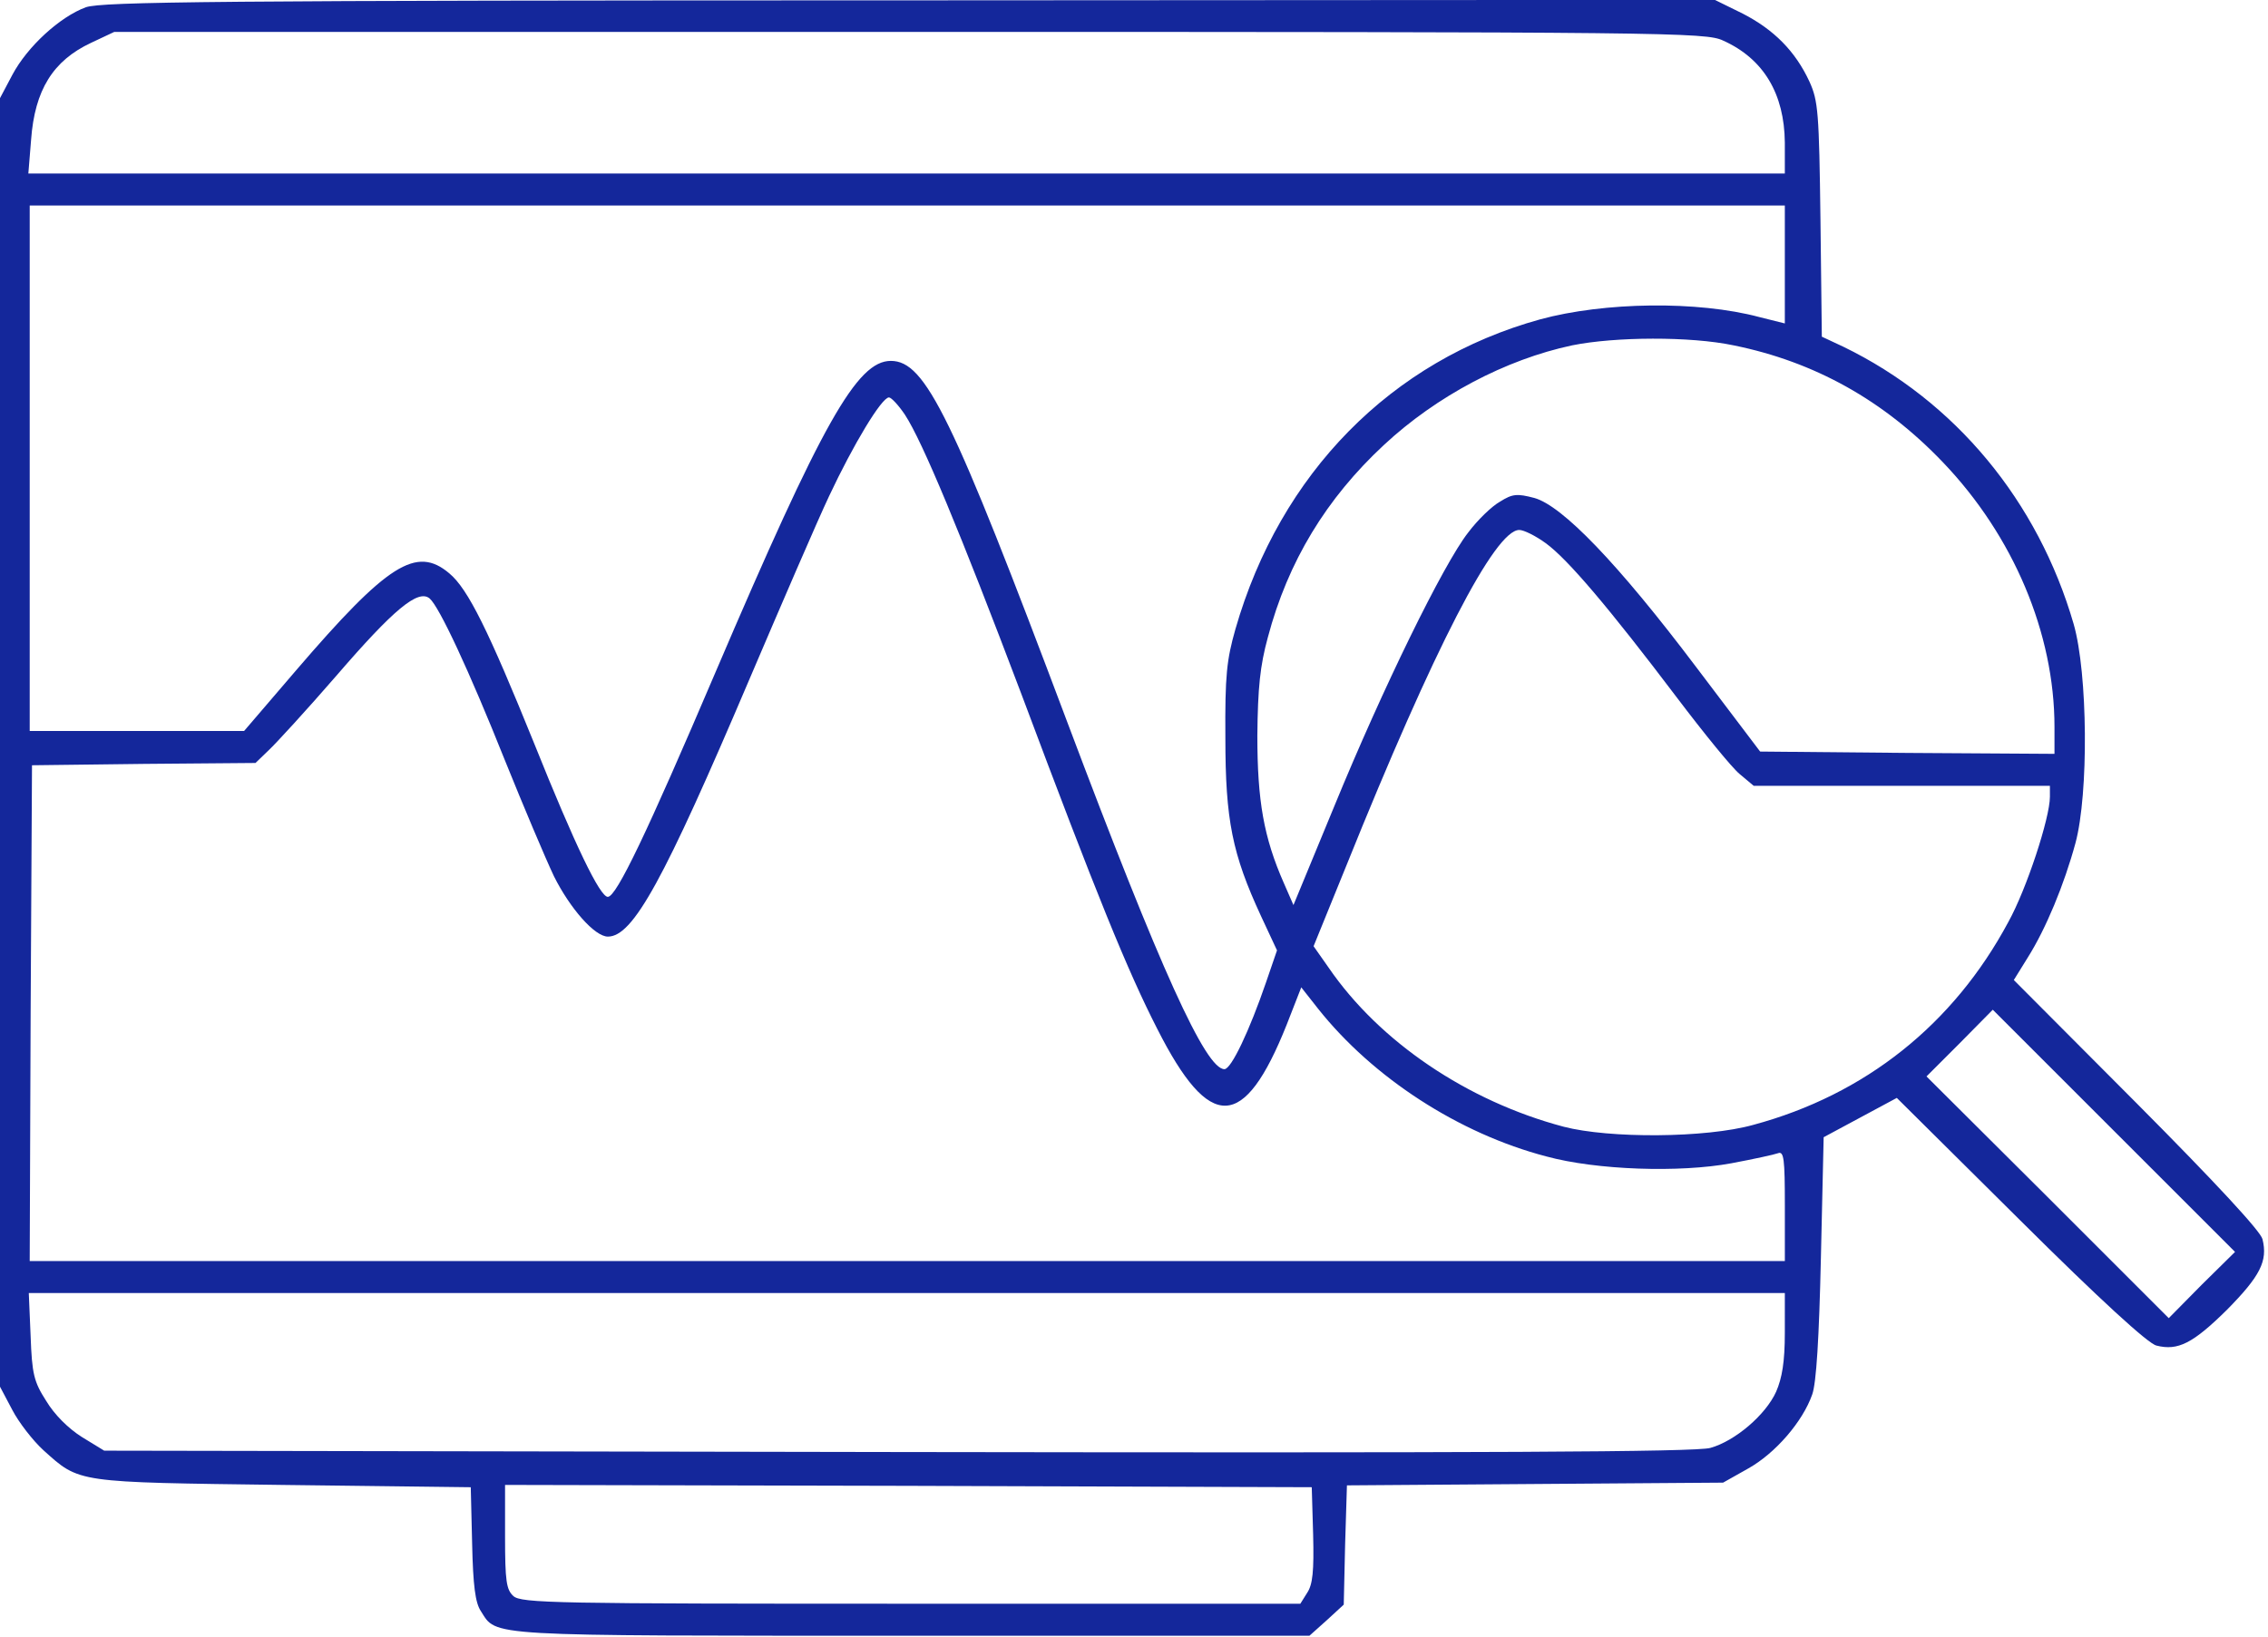
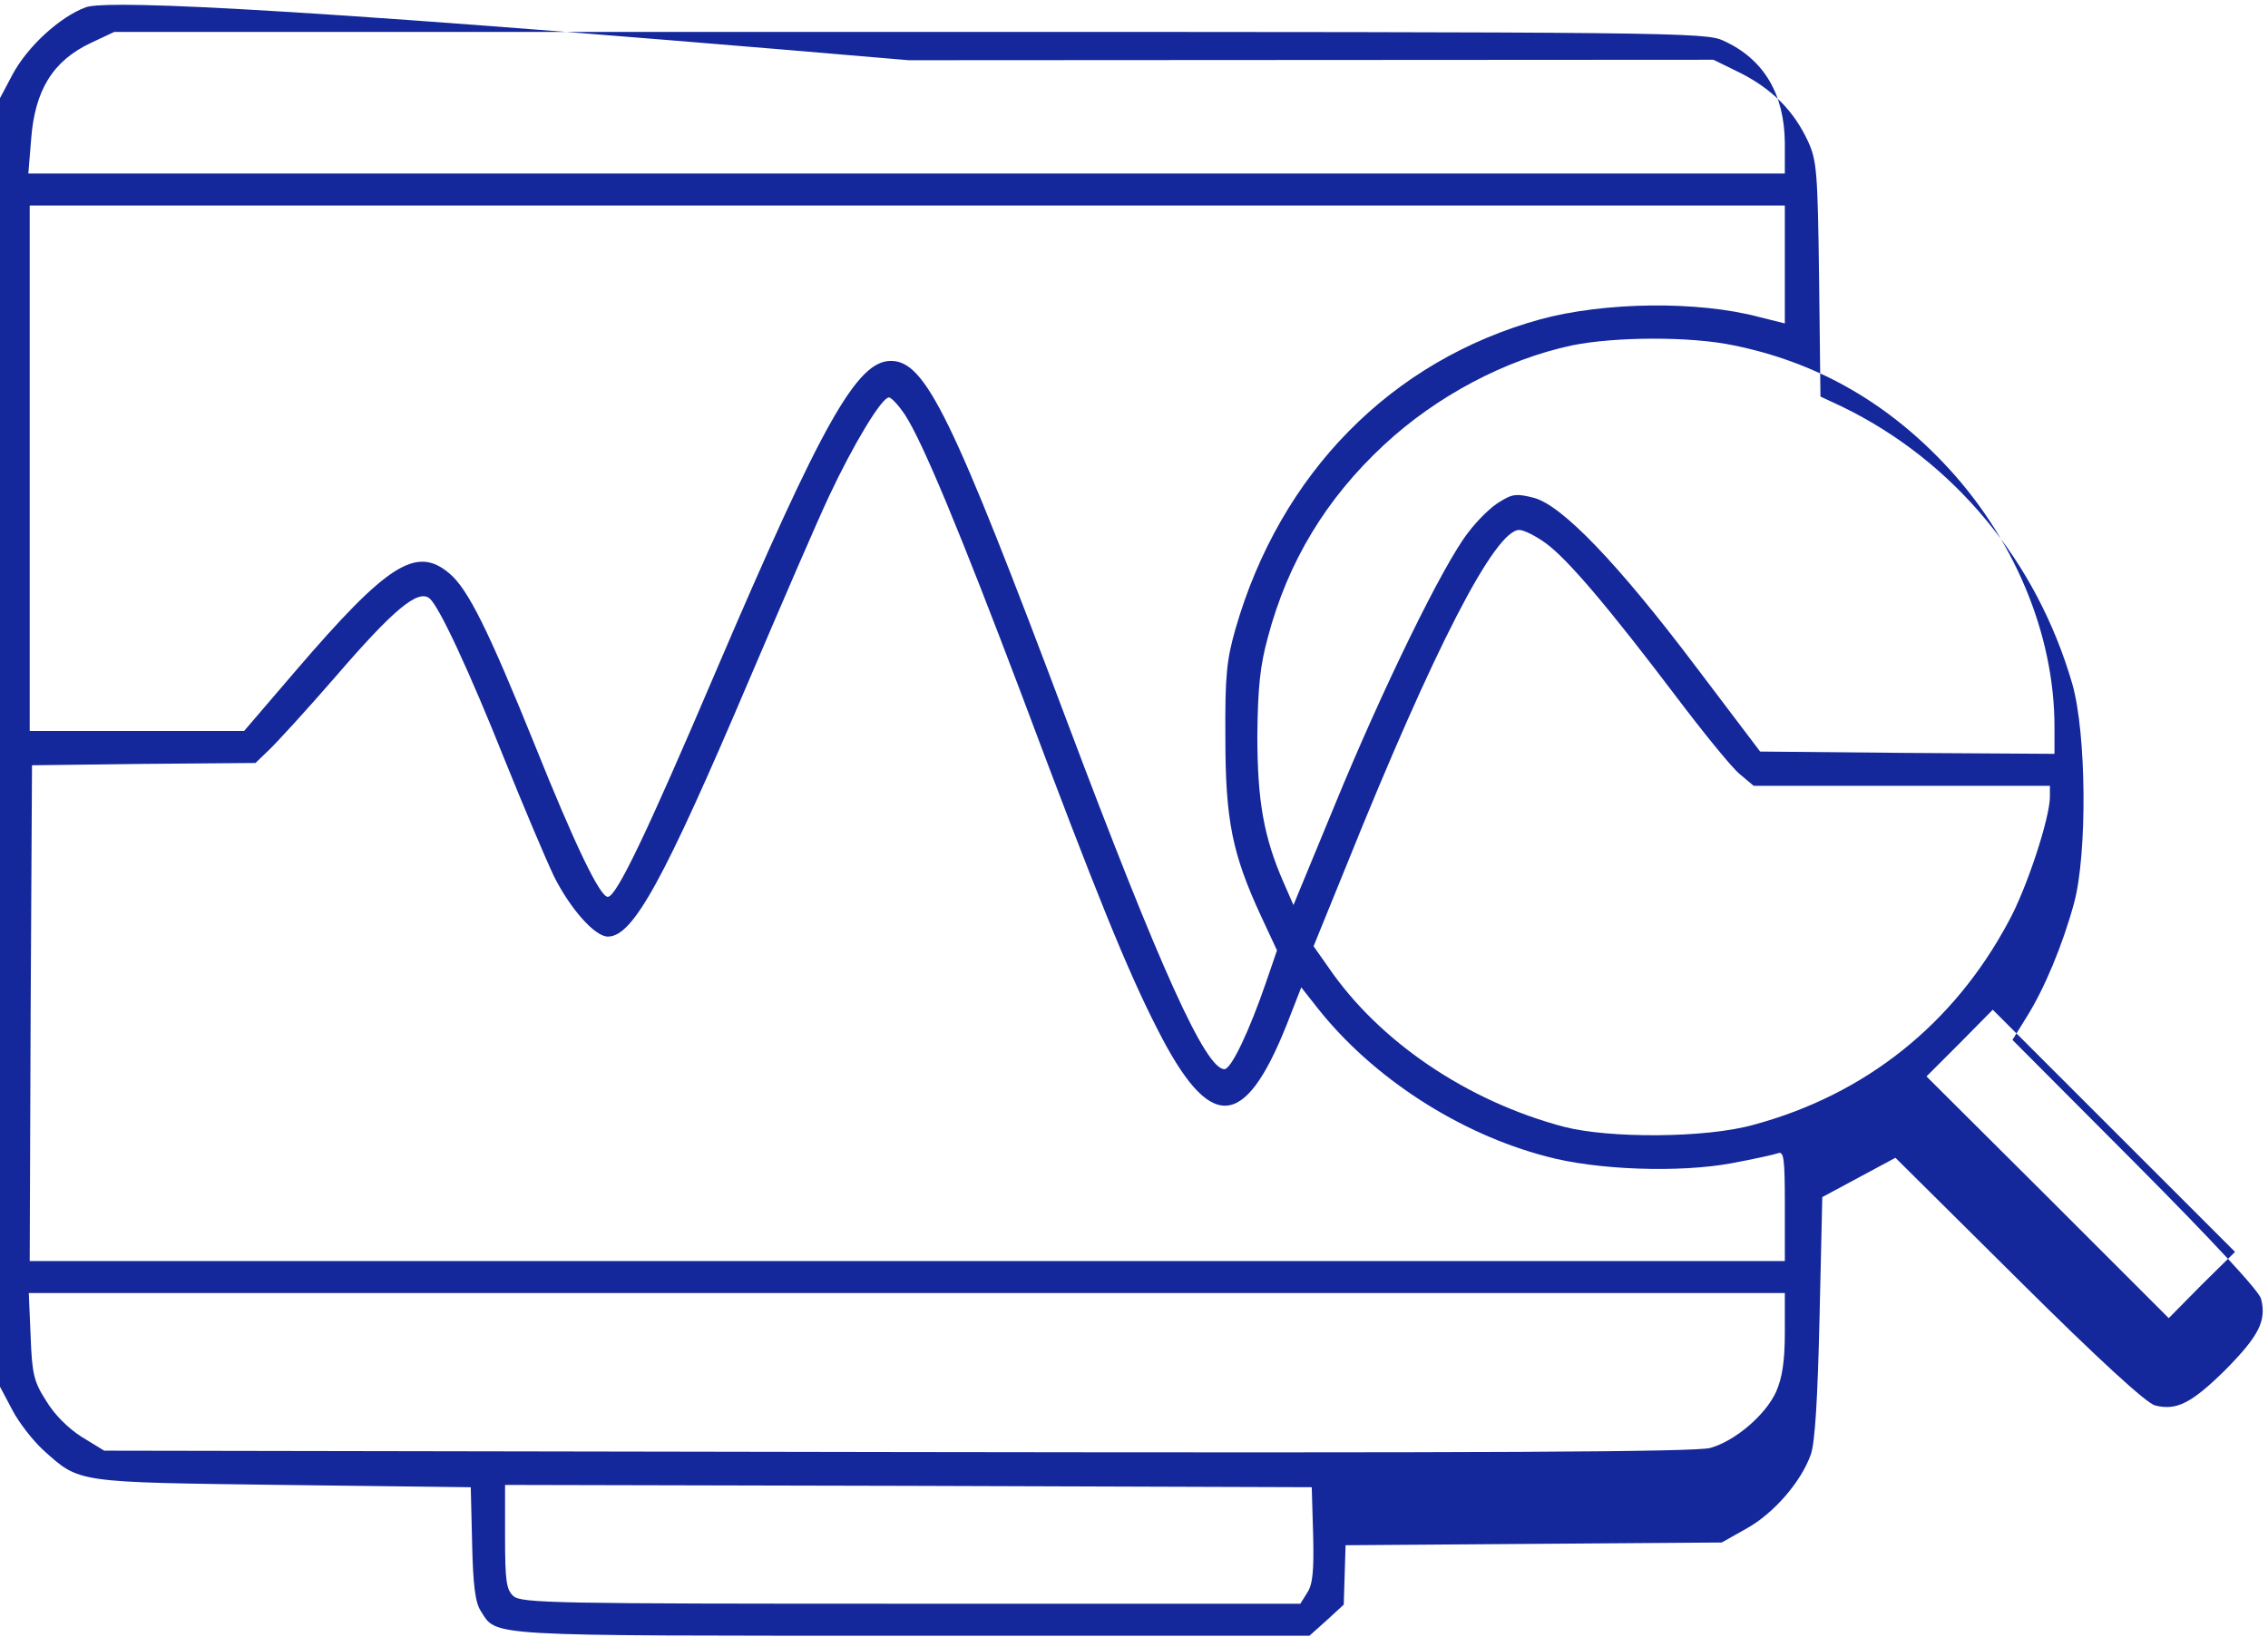
<svg xmlns="http://www.w3.org/2000/svg" fill="#14279b" height="708.7" preserveAspectRatio="xMidYMid meet" version="1" viewBox="10.0 145.9 981.7 708.7" width="981.7" zoomAndPan="magnify">
  <g>
    <g id="change1_1">
-       <path d="M471.9,3619.7c-112.8-41.5-253.2-170.1-318.5-292.8L100,3226V436.4v-2789.5l53.4-100.9c27.7-53.4,89-132.6,134.5-174.1c158.3-142.4,136.5-138.5,1038.7-150.4l811.1-9.9l5.9-243.3c4-184,13.9-257.2,37.6-292.8c71.2-110.8-2-106.8,1865.6-106.8h1721.2l75.2,67.3l73.2,67.3l5.9,259.2l7.9,257.2l813.1,5.9l815.1,5.9l108.8,61.3c116.7,65.3,235.4,201.8,277,320.5c17.8,49.5,29.7,243.3,37.6,593.5l11.9,520.3l158.3,85.1l158.3,85.1l534.2-530.2c344.2-342.3,554-534.2,589.6-542.1c93-23.8,158.3,9.9,304.7,154.3c144.4,146.4,178.1,211.7,154.3,306.6c-7.9,33.6-199.8,241.4-544.1,587.6l-532.2,534.2l61.3,98.9c77.1,122.7,156.3,312.6,205.7,494.6c57.4,213.7,53.4,734-7.9,947.7c-154.3,532.2-512.4,965.5-997.1,1200.9l-93,43.5l-5.9,506.5c-5.9,464.9-9.9,514.4-47.5,597.5c-61.3,132.5-154.3,225.5-288.9,294.8l-120.7,59.4l-3483.9-2C1016,3649.4,543.2,3643.4,471.9,3619.7z M7558.5,3475.3c176.1-79.1,265.1-231.5,267.1-441.2v-134.5H4025.1H222.7l11.9,146.4c15.8,215.6,95,342.3,259.2,419.4l100.9,47.5H4037C7333,3512.8,7483.4,3510.9,7558.5,3475.3z M7825.6,2505.8v-255.2l-110.8,27.7c-267.1,71.2-670.7,65.3-947.7-9.9c-645-178.1-1125.7-666.7-1319.6-1341.4c-37.6-132.5-45.5-199.8-43.5-470.9c0-356.1,29.7-502.5,154.3-771.6l69.2-148.4l-47.5-138.5c-71.2-207.7-150.3-375.9-180-375.9c-81.1,0-275,425.4-680.6,1503.6C4221,1851,4106.2,2088.4,3955.9,2088.4c-146.4,0-296.8-267.1-757.7-1345.3c-298.7-700.4-429.3-973.4-466.9-975.3c-33.6-2-142.5,223.5-318.5,662.8c-197.8,488.7-286.9,670.7-368,737.9C1902.3,1289.1,1777.7,1210,1382,749l-225.5-263.1H693.5H228.6v1137.6v1137.6h3798.5h3798.5V2505.8z M7604,2155.7c350.2-71.2,648.9-237.4,906.1-506.5c304.7-318.5,482.7-739.9,482.7-1145.5V387l-637,4l-637.1,5.9l-277,366c-340.3,451.1-579.7,698.4-700.3,732c-75.2,19.8-95,17.8-148.4-15.8c-35.6-19.8-97-79.1-138.5-134.5c-106.8-136.5-370-674.6-577.7-1181.1l-178.1-431.3l-41.5,95c-87.1,197.8-114.8,356.1-114.8,639c2,207.7,11.9,302.7,45.5,425.4c87,328.4,253.2,601.4,502.5,832.9c227.5,211.7,526.3,370,815.1,431.3C7091.6,2193.3,7416.1,2195.2,7604,2155.7z M4017.2,1855c75.2-114.8,237.4-504.5,504.5-1210.8c324.5-866.5,459-1196.9,587.6-1448.2c227.5-449.1,375.9-443.1,559.9,17.8l63.3,162.2l73.2-93c237.4-298.8,609.3-540.1,987.2-639c217.6-59.4,577.7-71.2,801.3-29.7c95,17.8,186,37.6,201.8,43.5c25.7,9.9,29.7-23.7,29.7-227.5V-1809H4027.1H228.6l4,1074.3l5.9,1072.3l484.7,5.9l482.7,4l57.4,55.4c31.7,29.7,164.2,174.1,292.8,322.5c247.3,286.9,354.1,375.9,403.6,334.3c41.5-35.6,170.1-310.6,326.4-702.3c79.1-195.9,174.1-421.4,211.7-500.5c69.2-138.5,176.1-261.2,233.4-261.2c108.8,0,241.4,241.4,613.3,1115.8c138.5,324.5,292.8,682.5,344.2,791.4c104.9,223.6,227.5,427.3,259.2,427.3C3957.9,1930.1,3989.5,1896.5,4017.2,1855z M6790.9,1299c95-69.2,273-279,567.8-668.7c116.7-154.3,237.4-302.7,271-330.4l61.3-51.4h641h641V201c0-91-100.9-399.6-180-542.1c-237.4-443.2-619.3-747.8-1104-878.4c-205.7-57.4-623.2-59.4-821-7.9c-417.4,110.8-797.3,368-1016.9,688.5l-65.3,93l142.4,350.2c379.9,943.7,643,1452.1,747.9,1452.1C6696,1356.4,6747.4,1330.7,6790.9,1299z M9629.9-1911.9l-142.5-144.4l-524.3,524.3l-524.3,522.3l144.4,144.4l142.5,144.4l524.3-524.3l524.3-524.3L9629.9-1911.9z M7825.6-2119.6c0-126.6-11.9-195.8-37.6-255.2c-45.5-100.9-178.1-213.7-284.9-243.4c-61.3-17.8-969.4-21.8-3517.6-17.8l-3434.5,5.9l-96.9,59.3c-59.4,37.6-118.7,97-154.3,156.3c-53.4,83.1-61.3,116.7-67.3,280.9l-7.9,186h3800.5h3800.5V-2119.6z M5783.9-2994.1c4-158.3-2-215.6-25.7-251.2l-29.7-47.5H4042.9c-1539.2,0-1687.6,2-1721.2,33.6c-29.7,27.7-35.6,63.3-35.6,257.2v223.6l1746.9-4l1744.9-5.9L5783.9-2994.1z" transform="matrix(.1 0 0 -.1 0 511)" />
+       <path d="M471.9,3619.7c-112.8-41.5-253.2-170.1-318.5-292.8L100,3226V436.4v-2789.5l53.4-100.9c27.7-53.4,89-132.6,134.5-174.1c158.3-142.4,136.5-138.5,1038.7-150.4l811.1-9.9l5.9-243.3c4-184,13.9-257.2,37.6-292.8c71.2-110.8-2-106.8,1865.6-106.8h1721.2l75.2,67.3l73.2,67.3l7.9,257.2l813.1,5.9l815.1,5.9l108.8,61.3c116.7,65.3,235.4,201.8,277,320.5c17.8,49.5,29.7,243.3,37.6,593.5l11.9,520.3l158.3,85.1l158.3,85.1l534.2-530.2c344.2-342.3,554-534.2,589.6-542.1c93-23.8,158.3,9.9,304.7,154.3c144.4,146.4,178.1,211.7,154.3,306.6c-7.9,33.6-199.8,241.4-544.1,587.6l-532.2,534.2l61.3,98.9c77.1,122.7,156.3,312.6,205.7,494.6c57.4,213.7,53.4,734-7.9,947.7c-154.3,532.2-512.4,965.5-997.1,1200.9l-93,43.5l-5.9,506.5c-5.9,464.9-9.9,514.4-47.5,597.5c-61.3,132.5-154.3,225.5-288.9,294.8l-120.7,59.4l-3483.9-2C1016,3649.4,543.2,3643.4,471.9,3619.7z M7558.5,3475.3c176.1-79.1,265.1-231.5,267.1-441.2v-134.5H4025.1H222.7l11.9,146.4c15.8,215.6,95,342.3,259.2,419.4l100.9,47.5H4037C7333,3512.8,7483.4,3510.9,7558.5,3475.3z M7825.6,2505.8v-255.2l-110.8,27.7c-267.1,71.2-670.7,65.3-947.7-9.9c-645-178.1-1125.7-666.7-1319.6-1341.4c-37.6-132.5-45.5-199.8-43.5-470.9c0-356.1,29.7-502.5,154.3-771.6l69.2-148.4l-47.5-138.5c-71.2-207.7-150.3-375.9-180-375.9c-81.1,0-275,425.4-680.6,1503.6C4221,1851,4106.2,2088.4,3955.9,2088.4c-146.4,0-296.8-267.1-757.7-1345.3c-298.7-700.4-429.3-973.4-466.9-975.3c-33.6-2-142.5,223.5-318.5,662.8c-197.8,488.7-286.9,670.7-368,737.9C1902.3,1289.1,1777.7,1210,1382,749l-225.5-263.1H693.5H228.6v1137.6v1137.6h3798.5h3798.5V2505.8z M7604,2155.7c350.2-71.2,648.9-237.4,906.1-506.5c304.7-318.5,482.7-739.9,482.7-1145.5V387l-637,4l-637.1,5.9l-277,366c-340.3,451.1-579.7,698.4-700.3,732c-75.2,19.8-95,17.8-148.4-15.8c-35.6-19.8-97-79.1-138.5-134.5c-106.8-136.5-370-674.6-577.7-1181.1l-178.1-431.3l-41.5,95c-87.1,197.8-114.8,356.1-114.8,639c2,207.7,11.9,302.7,45.5,425.4c87,328.4,253.2,601.4,502.5,832.9c227.5,211.7,526.3,370,815.1,431.3C7091.6,2193.3,7416.1,2195.2,7604,2155.7z M4017.2,1855c75.2-114.8,237.4-504.5,504.5-1210.8c324.5-866.5,459-1196.9,587.6-1448.2c227.5-449.1,375.9-443.1,559.9,17.8l63.3,162.2l73.2-93c237.4-298.8,609.3-540.1,987.2-639c217.6-59.4,577.7-71.2,801.3-29.7c95,17.8,186,37.6,201.8,43.5c25.7,9.9,29.7-23.7,29.7-227.5V-1809H4027.1H228.6l4,1074.3l5.9,1072.3l484.7,5.9l482.7,4l57.4,55.4c31.7,29.7,164.2,174.1,292.8,322.5c247.3,286.9,354.1,375.9,403.6,334.3c41.5-35.6,170.1-310.6,326.4-702.3c79.1-195.9,174.1-421.4,211.7-500.5c69.2-138.5,176.1-261.2,233.4-261.2c108.8,0,241.4,241.4,613.3,1115.8c138.5,324.5,292.8,682.5,344.2,791.4c104.9,223.6,227.5,427.3,259.2,427.3C3957.9,1930.1,3989.5,1896.5,4017.2,1855z M6790.9,1299c95-69.2,273-279,567.8-668.7c116.7-154.3,237.4-302.7,271-330.4l61.3-51.4h641h641V201c0-91-100.9-399.6-180-542.1c-237.4-443.2-619.3-747.8-1104-878.4c-205.7-57.4-623.2-59.4-821-7.9c-417.4,110.8-797.3,368-1016.9,688.5l-65.3,93l142.4,350.2c379.9,943.7,643,1452.1,747.9,1452.1C6696,1356.4,6747.4,1330.7,6790.9,1299z M9629.9-1911.9l-142.5-144.4l-524.3,524.3l-524.3,522.3l144.4,144.4l142.5,144.4l524.3-524.3l524.3-524.3L9629.9-1911.9z M7825.6-2119.6c0-126.6-11.9-195.8-37.6-255.2c-45.5-100.9-178.1-213.7-284.9-243.4c-61.3-17.8-969.4-21.8-3517.6-17.8l-3434.5,5.9l-96.9,59.3c-59.4,37.6-118.7,97-154.3,156.3c-53.4,83.1-61.3,116.7-67.3,280.9l-7.9,186h3800.5h3800.5V-2119.6z M5783.9-2994.1c4-158.3-2-215.6-25.7-251.2l-29.7-47.5H4042.9c-1539.2,0-1687.6,2-1721.2,33.6c-29.7,27.7-35.6,63.3-35.6,257.2v223.6l1746.9-4l1744.9-5.9L5783.9-2994.1z" transform="matrix(.1 0 0 -.1 0 511)" />
    </g>
  </g>
</svg>